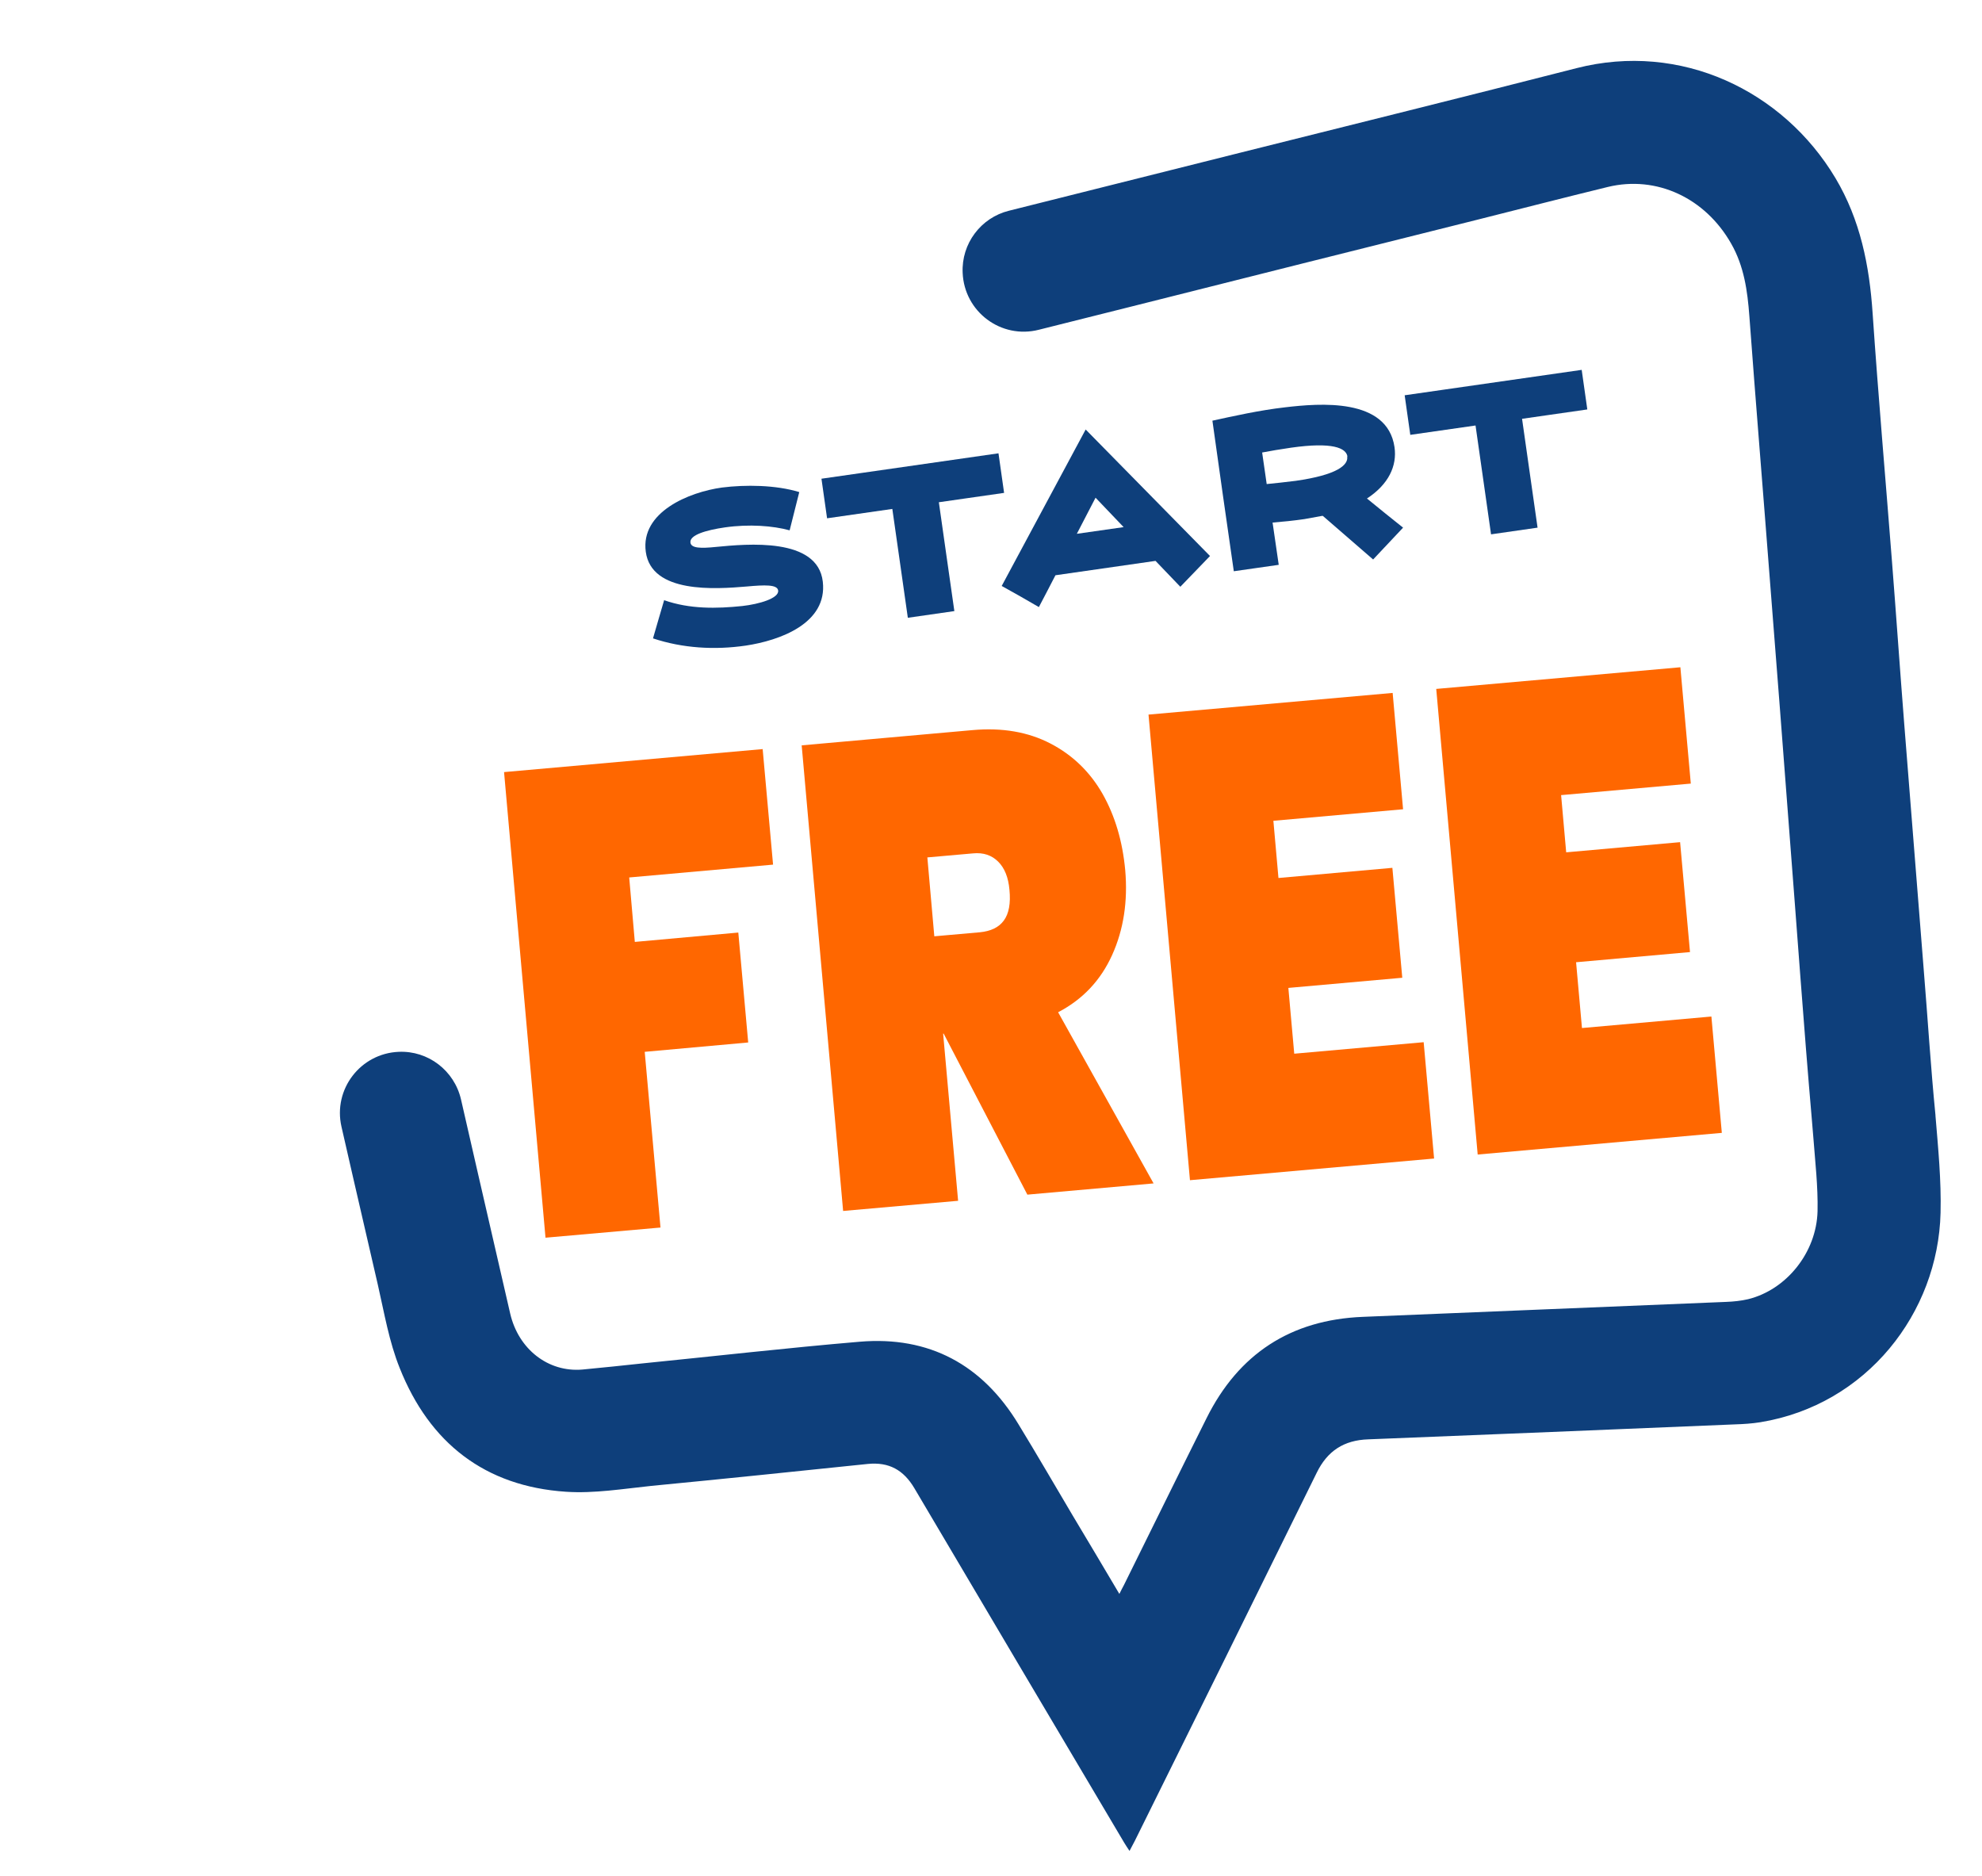
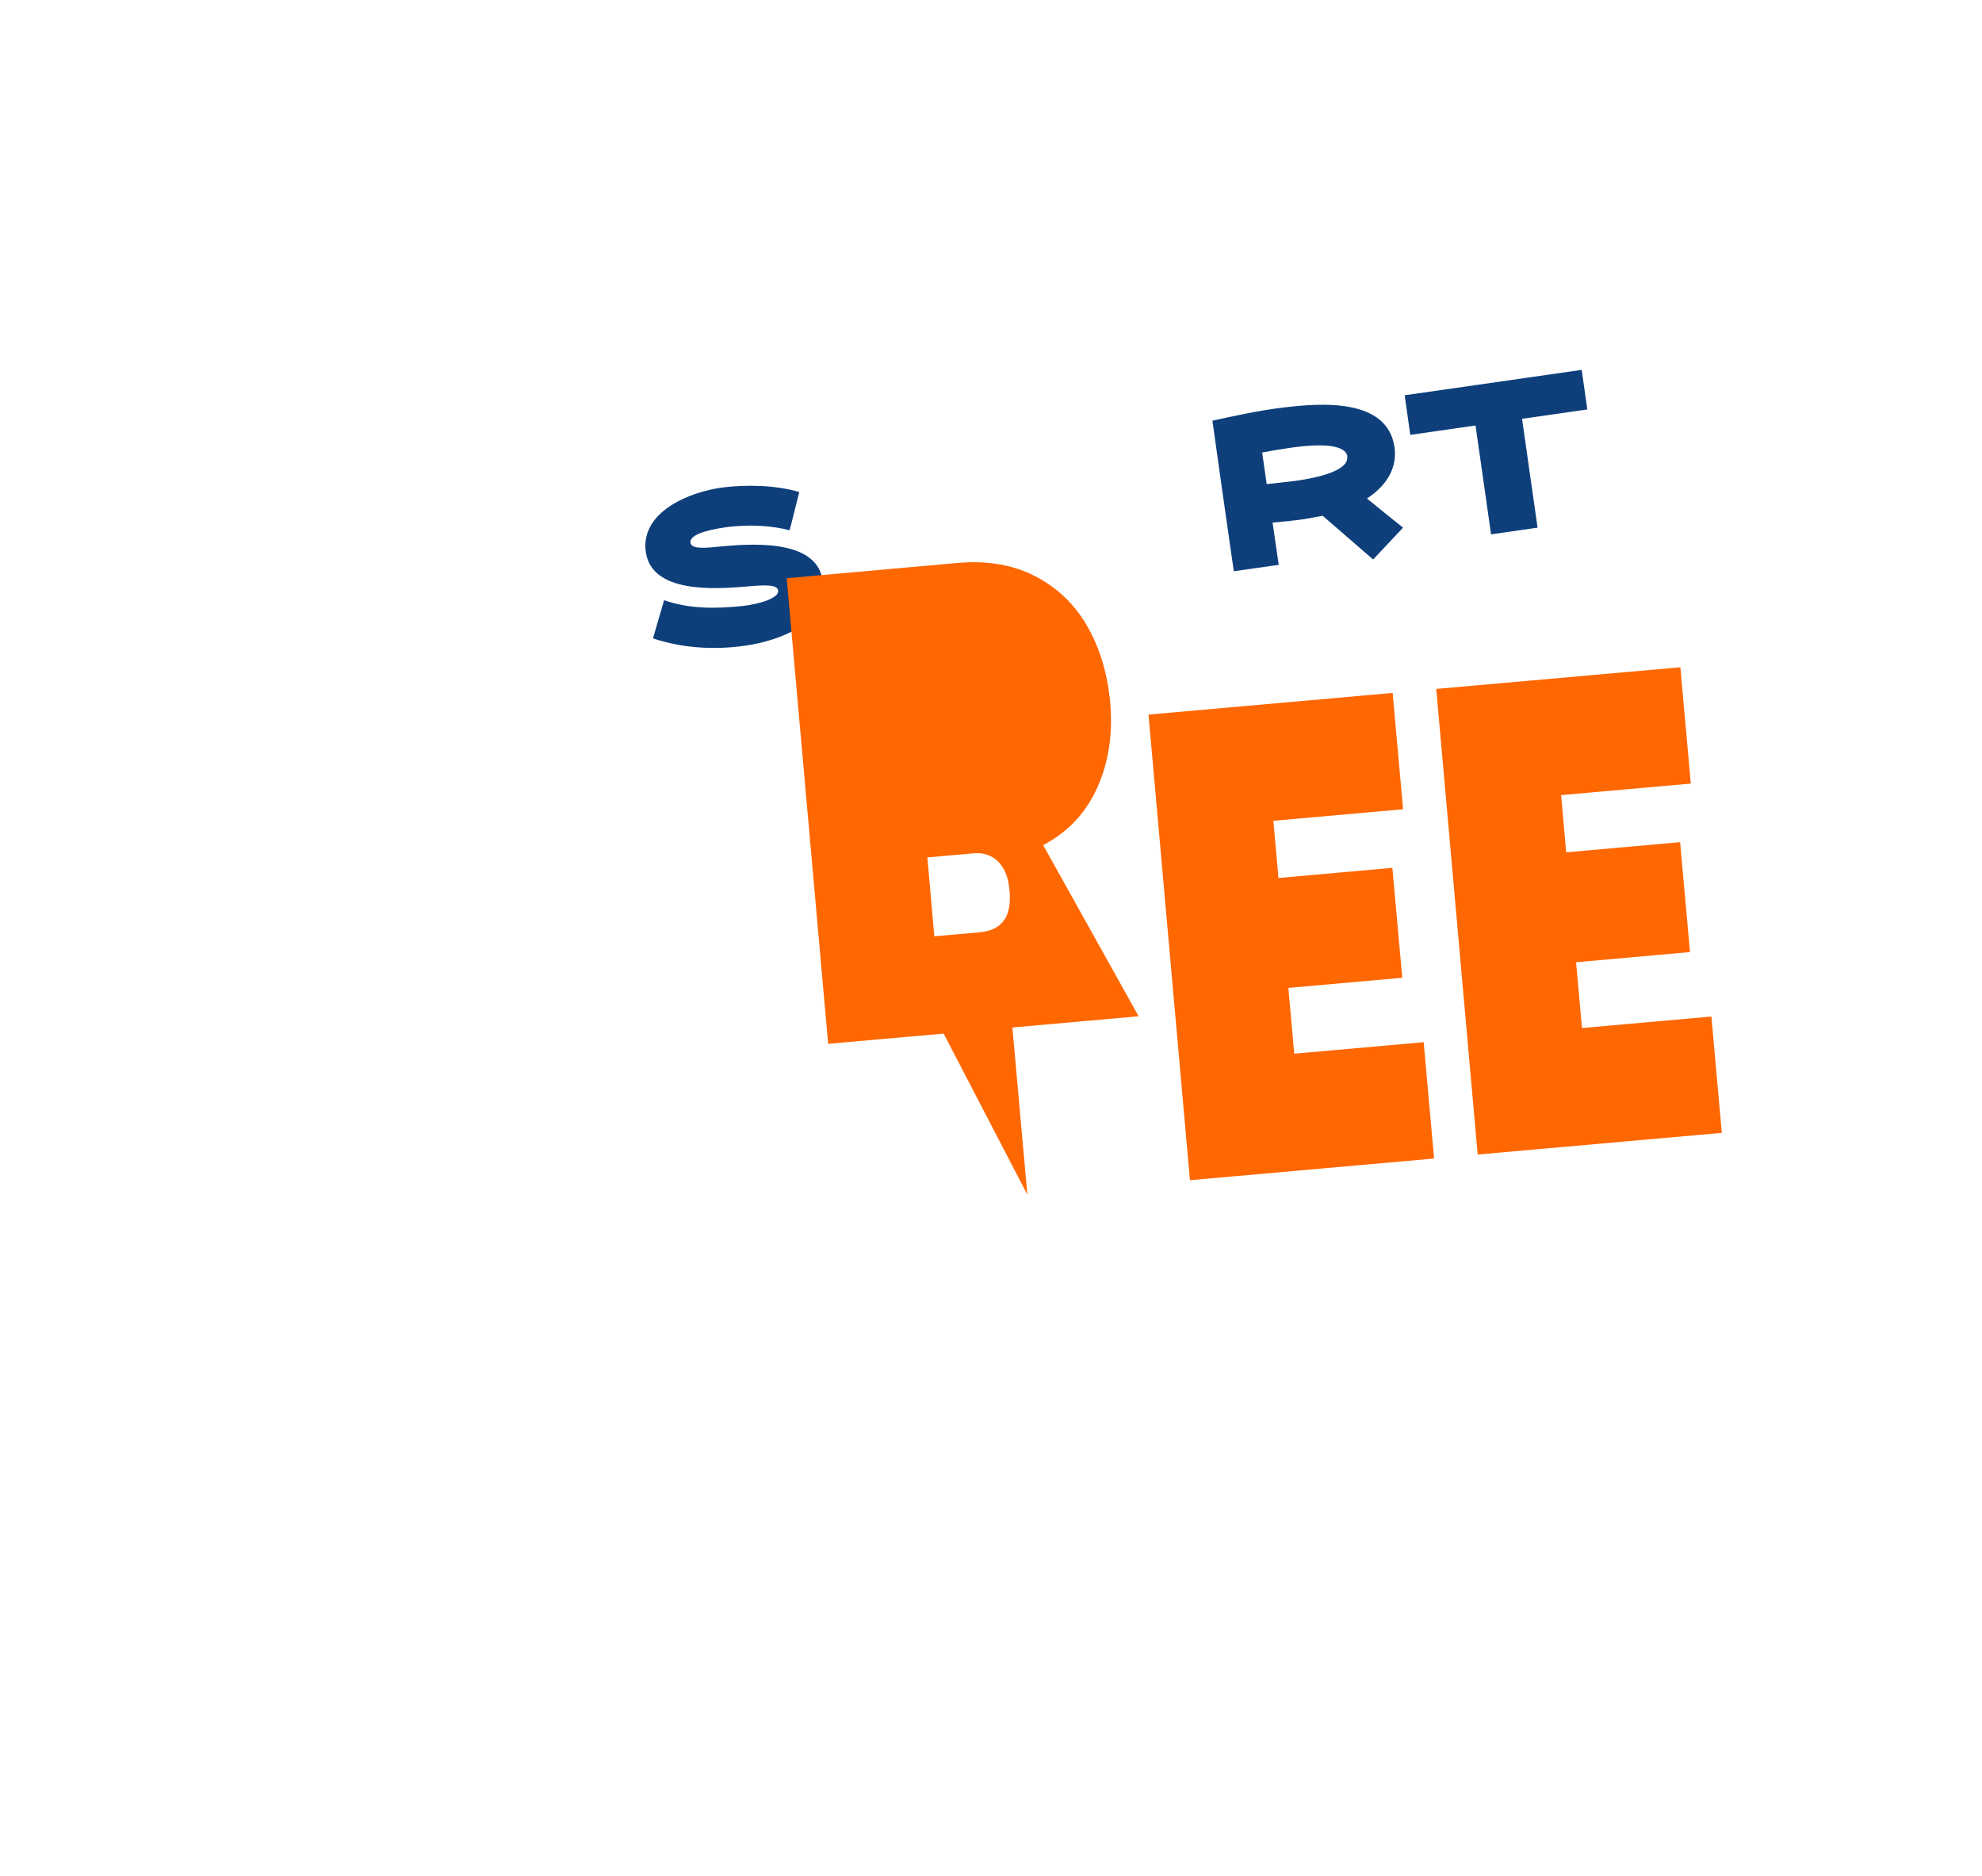
<svg xmlns="http://www.w3.org/2000/svg" id="Layer_1" version="1.1" viewBox="0 0 741.2 701.6">
  <defs>
    <style>
      .st0 {
        fill: #ff6700;
      }

      .st1 {
        fill: #0e3f7b;
      }
    </style>
  </defs>
-   <path class="st1" d="M723.8,417c-1.8-18.2-2.9-36.3-4.4-54.5-2.4-30.7-4.9-61.3-7.3-92-1.6-20.3-3-40.7-4.6-61-2.4-30.8-5.1-61.5-7.2-92.3-1.2-17.9-4.6-35-13.9-50.6-19.6-32.8-57.9-51.1-96.9-41.1-41.8,10.7-83.8,21.1-125.7,31.6-28.8,7.2-57.7,14.5-86.5,21.7-10.5,2.6-17.8,12.3-17.3,23.2h0c.6,14.6,14.4,24.9,28.5,21.3,11.3-2.8,22.6-5.7,33.9-8.5,43.3-10.9,86.6-21.8,129.9-32.6,16.3-4.1,32.6-8.3,49-12.3,18.2-4.4,36.4,4.1,46.1,21.2,4.8,8.4,6.1,17.6,6.8,27.1,2.4,32.6,5.1,65.1,7.6,97.7,2.5,31.9,5,63.9,7.4,95.8,2.8,35.8,5.3,71.6,8.4,107.3.2,2,.3,4,.5,6,.7,9.3,1.8,18.6,1.6,27.9-.4,15.5-11.7,29.4-26,32.9-2.6.6-5.4.9-8.1,1-45.3,1.9-90.6,3.7-136,5.6-26.9,1.1-46.4,13.8-58.4,37.9-10.4,20.8-20.6,41.6-30.9,62.4-.5,1-1.1,2-1.7,3.3-5.9-10-11.7-19.7-17.5-29.4-6.7-11.3-13.3-22.7-20.2-34-13.5-22.3-33.4-33.1-59.4-30.9-27.1,2.3-54.2,5.4-81.2,8.1-7.5.8-15,1.6-22.5,2.3-12.8,1.1-23.9-7.6-27-20.9-4-17.2-7.9-34.5-11.9-51.7h0c-2.2-9.5-4.3-18.9-6.5-28.4-2.5-10.8-12.3-18.3-23.3-17.8h0c-14.3.6-24.6,14-21.4,28,1.5,6.7,3.1,13.4,4.6,20.1h0c3,13,6,26,9,39,2.4,10.5,4.2,21.3,8.2,31.2,11.1,27.9,31.8,44.2,62.2,46.2,10.5.7,21.3-1.1,31.9-2.2,27-2.6,53.9-5.4,80.9-8.2,8-.8,13.4,2.3,17.4,9,26.1,44.2,52.3,88.4,78.5,132.6.6,1,1.2,1.9,2,3.1.8-1.5,1.4-2.7,2-3.8,22.7-45.8,45.4-91.7,68-137.6,4-8.2,10.2-12.2,19.3-12.5,45.7-1.8,91.5-3.7,137.2-5.6,3.1-.1,6.3-.3,9.4-.8,39.8-6.5,66.5-40.9,67.4-78.3.3-12.1-.9-24.2-1.9-36.3Z" />
  <g>
    <path class="st1" d="M248.3,224.4c9.6,3.4,19.7,3.2,29.3,2.2,6.3-.7,13.8-2.9,13.4-5.8-.3-2.3-5.1-2.1-11.7-1.5-11.8,1-35.7,2.7-37.8-13-2-14.8,16.1-22.3,28.5-24,8.7-1.1,20.1-1,28.9,1.7-1.4,5.7-2.2,8.6-3.6,14.3-6.2-1.7-15.1-2.4-24.2-1.1-6.9,1-13.3,2.8-12.9,5.7.3,2.1,3.8,2.2,9.6,1.6,11.5-1.1,38-3.7,39.9,13,1.8,15.6-16.1,22-28.8,23.9-11.6,1.7-23.6,1-34.7-2.7,1.7-5.8,2.5-8.7,4.2-14.4Z" />
-     <path class="st1" d="M307.2,179c22.1-3.2,44.1-6.3,66.2-9.5.8,5.9,1.3,8.9,2.1,14.8-9.8,1.4-14.6,2.1-24.4,3.5,1.9,13.6,3.9,27.2,5.8,40.7-7,1-10.4,1.5-17.4,2.5-1.9-13.6-3.9-27.2-5.8-40.7-9.8,1.4-14.6,2.1-24.4,3.5-.8-5.9-1.3-8.9-2.1-14.8Z" />
-     <path class="st1" d="M432.3,209.7c-12.5,1.8-25,3.6-37.6,5.4-2.5,4.8-3.7,7.2-6.2,11.9-5.5-3.2-8.3-4.8-13.9-7.9,10.5-19.5,20.9-39,31.4-58.5,15.5,15.8,31,31.5,46.5,47.3-4.4,4.6-6.7,6.9-11.1,11.5-3.7-3.9-5.6-5.8-9.3-9.7ZM409.7,186.1c-2.8,5.4-4.2,8.1-7,13.5,7-1,10.5-1.5,17.5-2.5-4.2-4.4-6.3-6.6-10.5-11Z" />
    <path class="st1" d="M494.4,192.9c-2.1.4-4.3.8-6.6,1.2-4.1.6-8.2,1-11.9,1.3.9,6.3,1.4,9.5,2.3,15.8-6.7,1-10.1,1.4-16.8,2.4-2.7-18.8-5.4-37.5-8-56.3,7.8-1.7,17.6-3.9,27.2-5,12.8-1.5,38.2-3.7,40.9,14.9,1,7-2.2,13.9-10.3,19.2,5.4,4.4,8.1,6.6,13.5,10.9-4.5,4.8-6.7,7.1-11.2,11.9-7.5-6.5-11.3-9.8-18.8-16.3ZM503.9,170.7c-.5-3.2-5.6-5.5-21.1-3.3-4.1.6-7.7,1.2-10.8,1.8.7,4.7,1,7.1,1.7,11.8,3.1-.3,6.8-.7,10.8-1.2,15.5-2.2,19.8-5.9,19.3-9.1Z" />
    <path class="st1" d="M525.3,147.8c22.1-3.2,44.1-6.3,66.2-9.5.8,5.9,1.3,8.9,2.1,14.8-9.8,1.4-14.6,2.1-24.4,3.5,1.9,13.6,3.9,27.2,5.8,40.7-7,1-10.4,1.5-17.4,2.5-1.9-13.6-3.9-27.2-5.8-40.7-9.8,1.4-14.6,2.1-24.4,3.5-.8-5.9-1.3-8.9-2.1-14.8Z" />
  </g>
  <g>
-     <path class="st0" d="M285.2,280l3.9,43.3-53.8,4.8,2.1,24.1,38.7-3.5,3.7,41.1-38.7,3.5,5.9,65.7-43,3.8-15.5-174.1,96.7-8.6Z" />
-     <path class="st0" d="M384.2,446.7l-31.3-60.2h-.2s5.6,62.5,5.6,62.5l-43,3.8-15.5-174.1,63.9-5.7c11.1-1,20.8.7,29.1,5,8.3,4.3,14.8,10.6,19.5,18.8,4.7,8.3,7.5,17.8,8.5,28.6,1,11.6-.6,22.2-4.9,31.7-4.3,9.5-11,16.6-20.2,21.4l35.7,64-47.2,4.2ZM349.4,350.1l17-1.5c4.1-.4,7.1-1.8,9-4.4,1.9-2.6,2.6-6.4,2.1-11.5-.4-4.6-1.8-8.1-4.2-10.5-2.4-2.4-5.5-3.5-9.5-3.1l-17,1.5,2.6,29.5Z" />
+     <path class="st0" d="M384.2,446.7l-31.3-60.2h-.2l-43,3.8-15.5-174.1,63.9-5.7c11.1-1,20.8.7,29.1,5,8.3,4.3,14.8,10.6,19.5,18.8,4.7,8.3,7.5,17.8,8.5,28.6,1,11.6-.6,22.2-4.9,31.7-4.3,9.5-11,16.6-20.2,21.4l35.7,64-47.2,4.2ZM349.4,350.1l17-1.5c4.1-.4,7.1-1.8,9-4.4,1.9-2.6,2.6-6.4,2.1-11.5-.4-4.6-1.8-8.1-4.2-10.5-2.4-2.4-5.5-3.5-9.5-3.1l-17,1.5,2.6,29.5Z" />
    <path class="st0" d="M476.2,306.9l1.9,21.4,42.6-3.8,3.7,41.1-42.6,3.8,2.2,24.6,48.4-4.3,3.9,43.5-91.3,8.1-15.5-174.1,91.3-8.1,3.9,43.5-48.4,4.3Z" />
    <path class="st0" d="M583.8,297.3l1.9,21.4,42.6-3.8,3.7,41.1-42.6,3.8,2.2,24.6,48.4-4.3,3.9,43.5-91.3,8.1-15.5-174.1,91.3-8.1,3.9,43.5-48.4,4.3Z" />
  </g>
</svg>